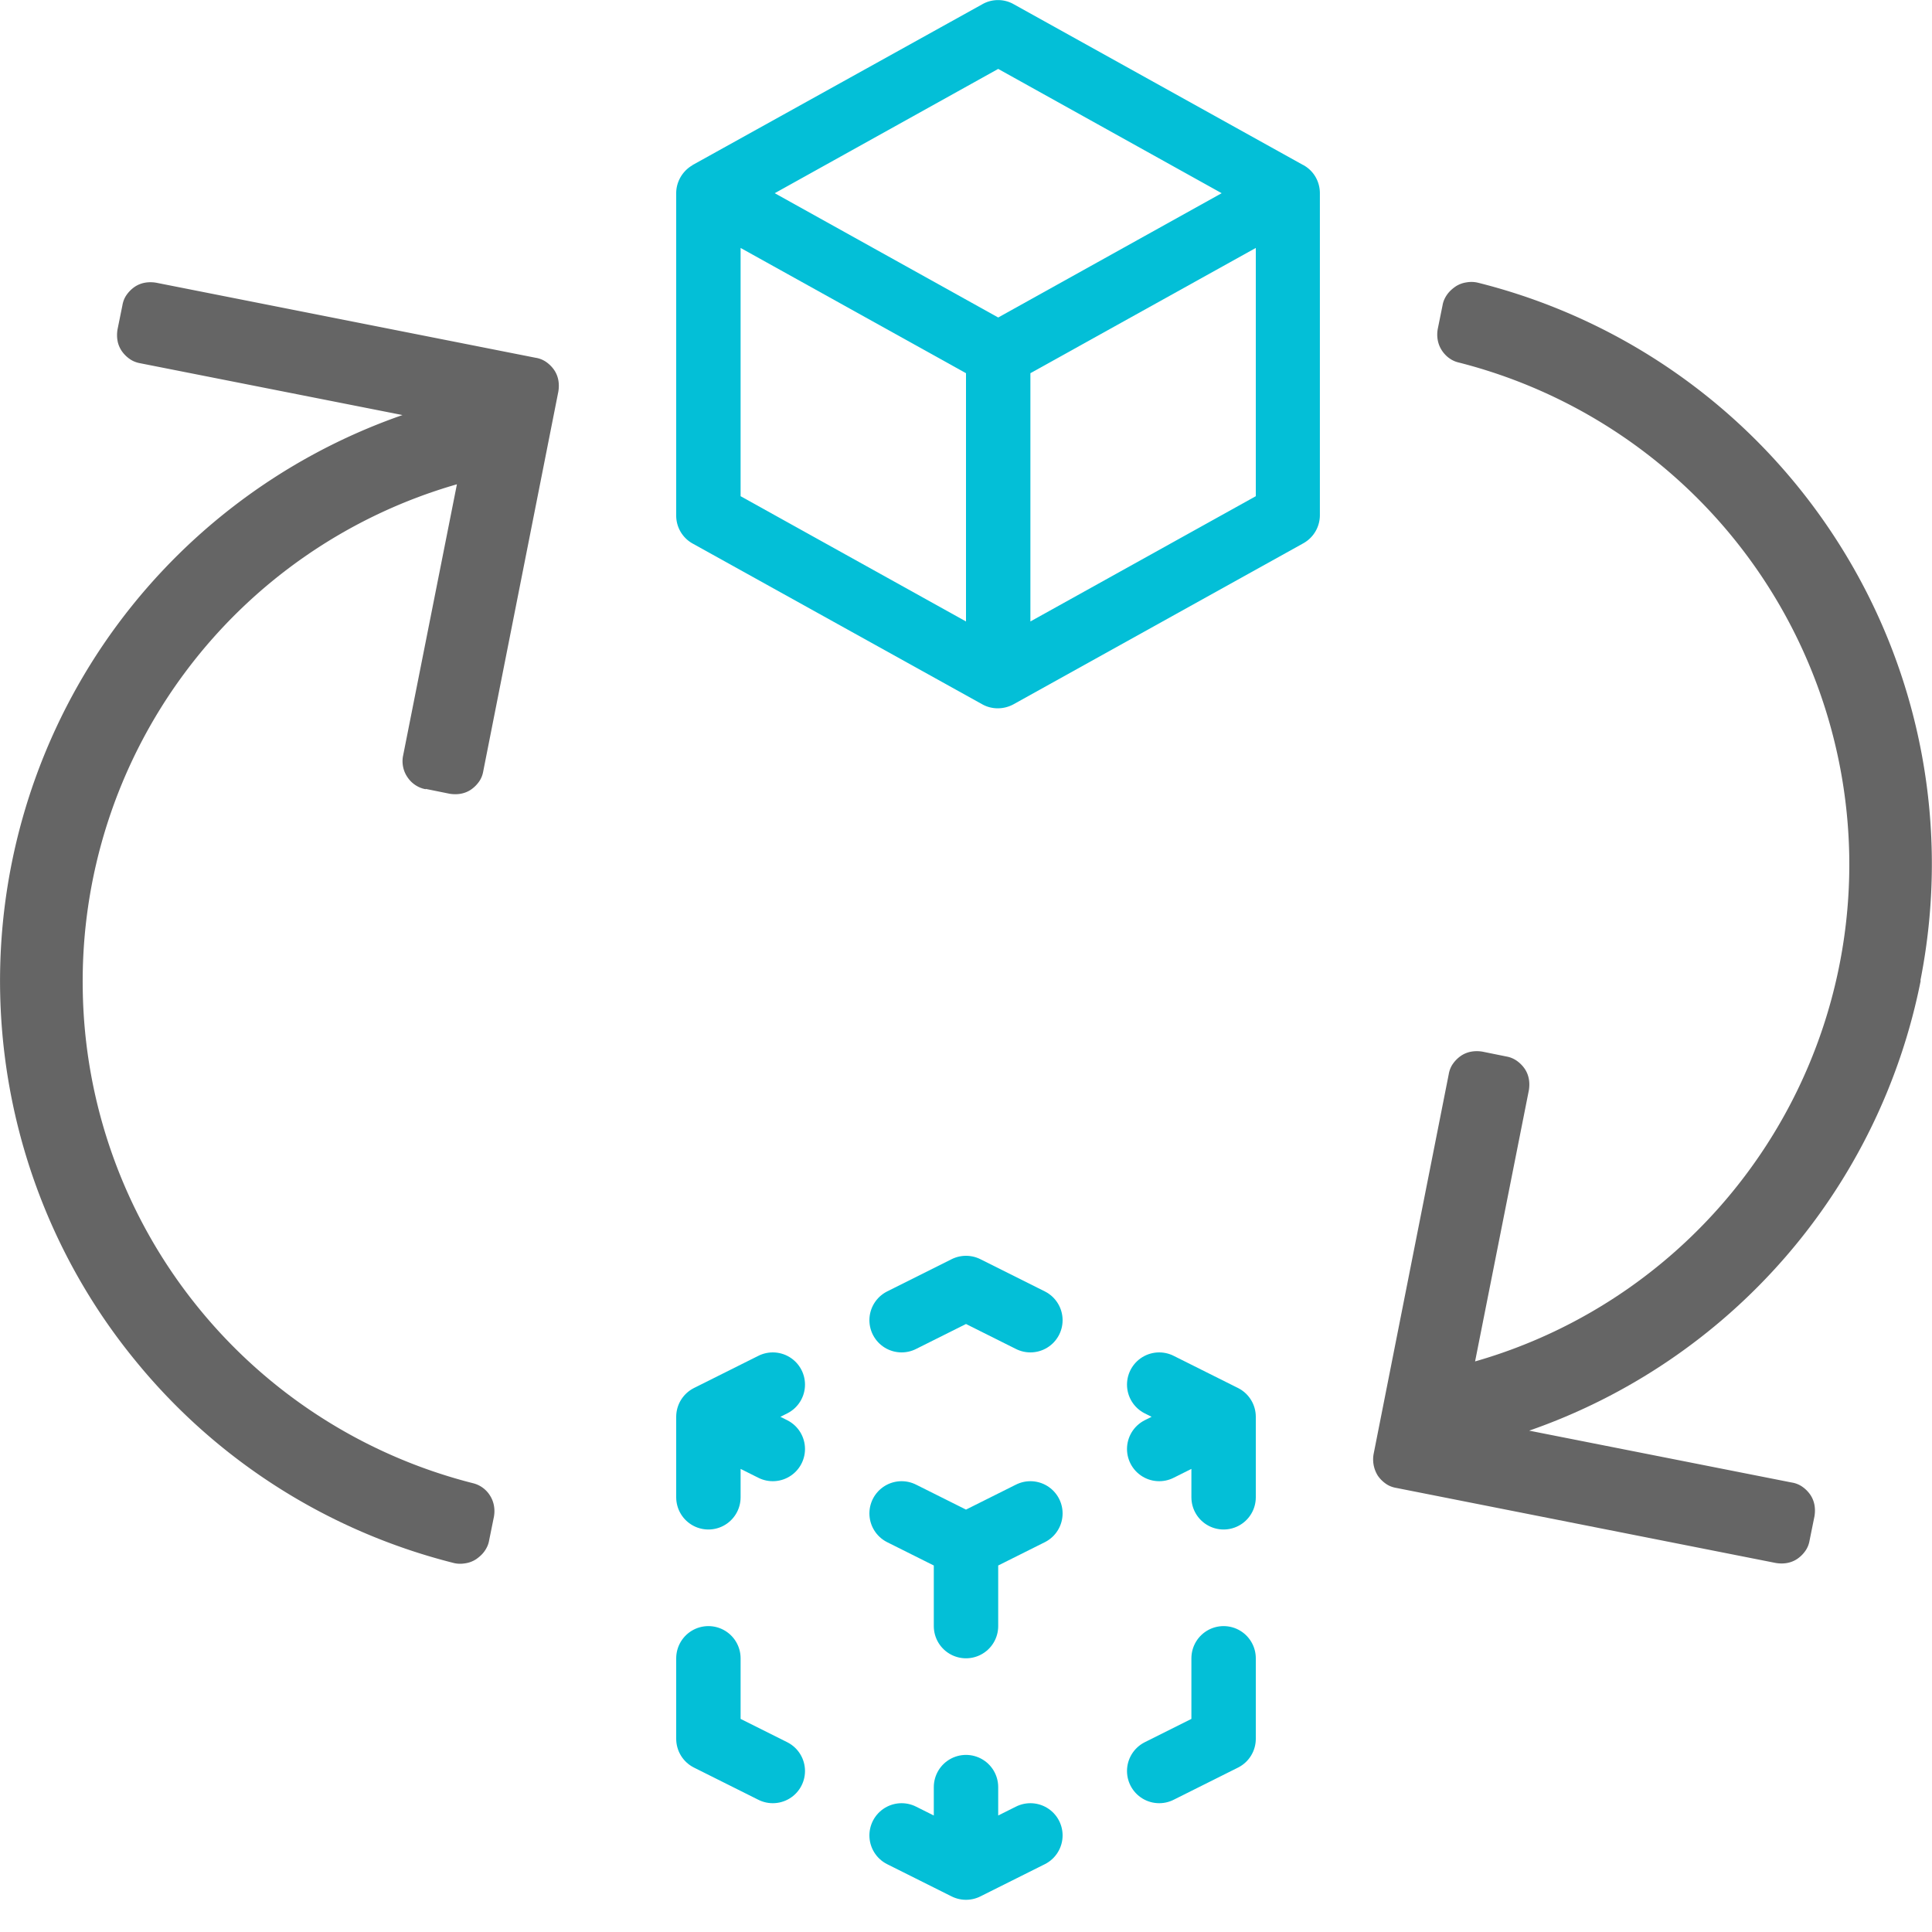
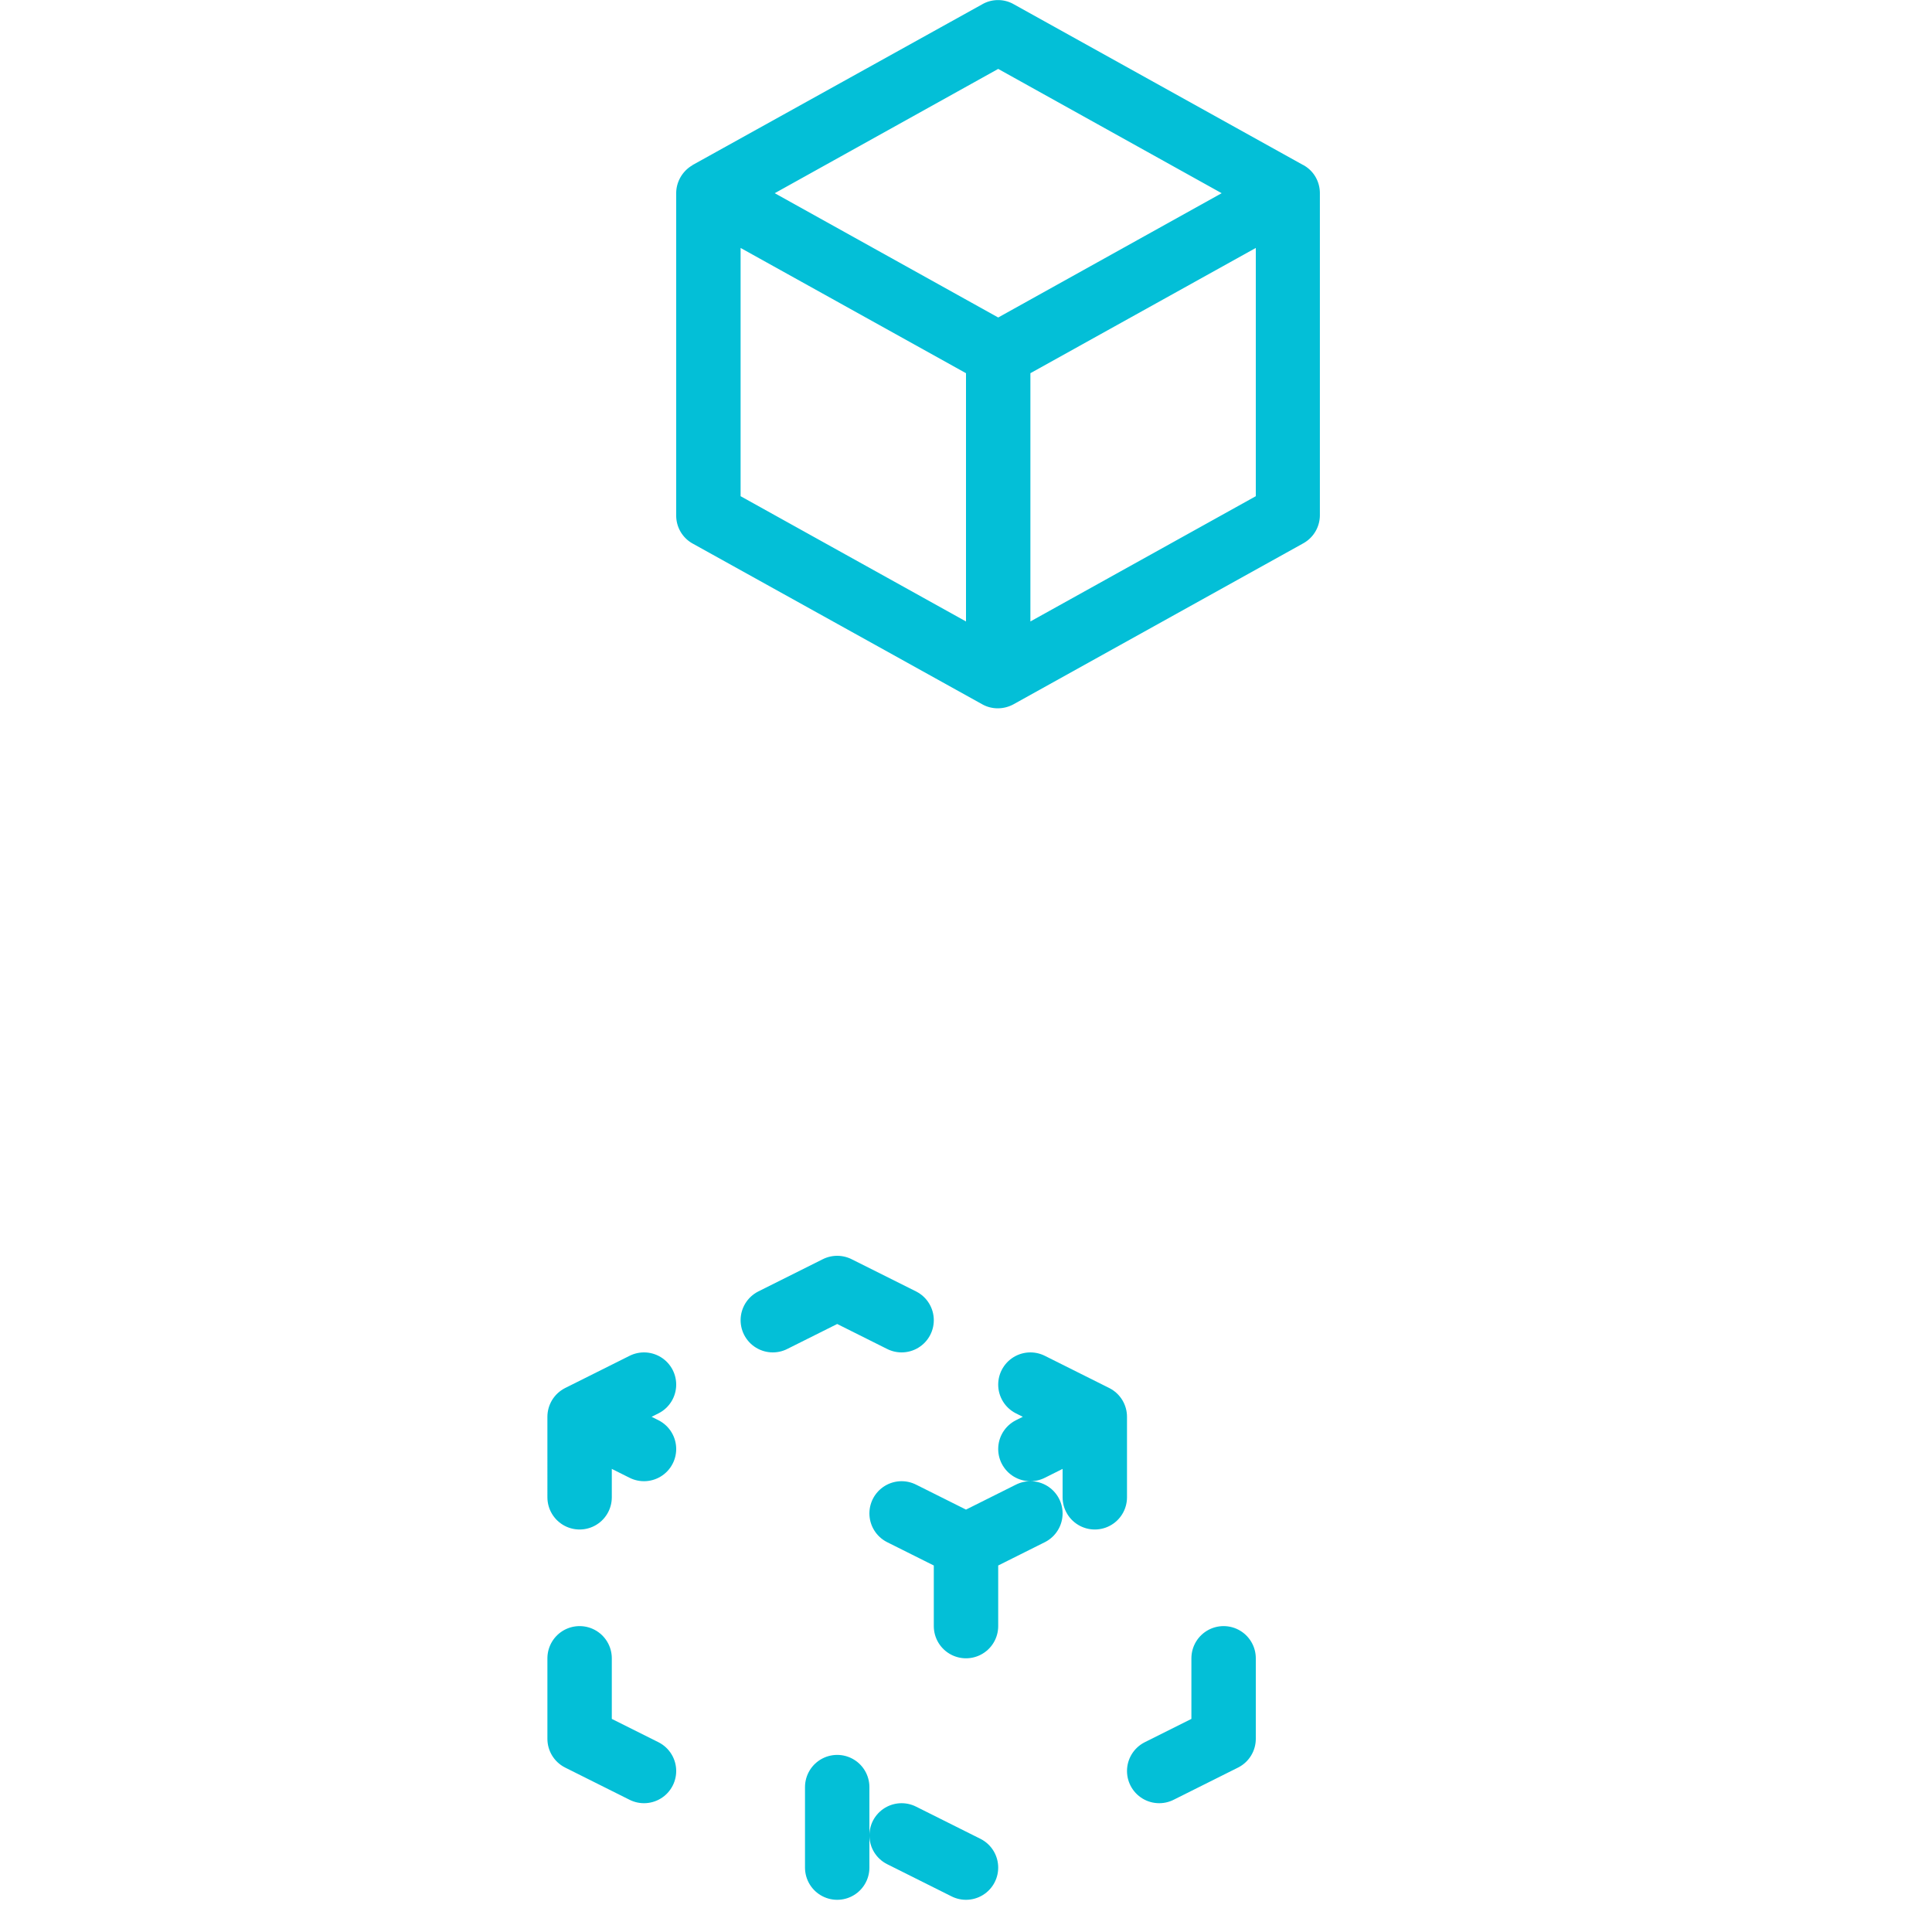
<svg xmlns="http://www.w3.org/2000/svg" data-name="Layer 1" viewBox="0 0 60 60">
  <defs>
    <clipPath id="a">
      <path fill="none" d="M0 0h60v60H0z" />
    </clipPath>
  </defs>
  <g clip-path="url(#a)">
-     <path fill="#656565" d="m13.22 24.5.74.15c.12.02.24.02.35 0a.83.83 0 0 0 .32-.13c.1-.07.18-.15.25-.25s.11-.21.13-.33l2.33-11.78c.02-.12.02-.24 0-.35a.83.83 0 0 0-.13-.32.99.99 0 0 0-.25-.25.789.789 0 0 0-.33-.13L4.85 8.78c-.12-.02-.24-.02-.35 0a.83.83 0 0 0-.32.13.99.99 0 0 0-.25.25c-.07.1-.11.21-.13.33l-.15.74c-.02.12-.02.24 0 .35.02.12.07.23.13.32.07.1.15.18.25.25s.21.11.32.13l8.15 1.61a18.627 18.627 0 0 0-9.3 7.14A18.617 18.617 0 0 0 .02 31.3c.18 4 1.64 7.85 4.18 10.95 2.53 3.11 6 5.31 9.89 6.29.12.03.24.03.36.01a.83.83 0 0 0 .34-.13c.1-.07.19-.15.26-.25s.12-.21.14-.33l.15-.74c.04-.23 0-.46-.12-.65a.865.865 0 0 0-.54-.39c-3.42-.87-6.46-2.84-8.65-5.61a16.022 16.022 0 0 1-3.46-9.71 16.06 16.06 0 0 1 11.62-15.7l-1.67 8.42c-.05.23 0 .48.13.67.13.2.34.34.57.38ZM59.64 30.45c.93-4.69.02-9.55-2.54-13.58a18.616 18.616 0 0 0-11.2-8.09.874.874 0 0 0-.36-.01.83.83 0 0 0-.34.13c-.1.07-.19.15-.26.25s-.12.21-.14.33l-.15.74c-.04.23 0 .46.12.65s.31.34.54.39a16.096 16.096 0 0 1 12.12 15.32 16.06 16.06 0 0 1-3.15 9.82c-2.1 2.84-5.08 4.91-8.47 5.88l1.67-8.42c.02-.12.02-.24 0-.35a.83.83 0 0 0-.13-.32.99.99 0 0 0-.25-.25.803.803 0 0 0-.32-.13l-.74-.15c-.12-.02-.24-.02-.35 0a.83.83 0 0 0-.32.13.99.99 0 0 0-.25.25c-.07.1-.11.21-.13.33l-2.33 11.78a.95.95 0 0 0 .13.68c.07.1.15.18.25.25s.21.11.33.13l11.78 2.33c.12.02.24.02.35 0a.83.83 0 0 0 .32-.13c.1-.07.18-.15.25-.25s.11-.21.13-.33l.15-.74c.02-.12.02-.24 0-.35a.83.83 0 0 0-.13-.32.99.99 0 0 0-.25-.25.789.789 0 0 0-.33-.13l-8.15-1.61a18.637 18.637 0 0 0 12.16-13.98Z" />
-     <path fill="none" stroke="#03bfd7" stroke-linecap="round" stroke-linejoin="round" stroke-width="2" d="m30 58-2-1m2 1 2-1m-2 1v-2.5m-6-.5-2-1v-2.5m0-5V44m0 0 2-1m-2 1 2 1m4-4 2-1 2 1m4 2 2 1m0 0-2 1m2-1v2.5M30 48l-2-1m2 1 2-1m-2 1v2.5m6 4.5 2-1v-2.5" />
+     <path fill="none" stroke="#03bfd7" stroke-linecap="round" stroke-linejoin="round" stroke-width="2" d="m30 58-2-1m-2 1v-2.5m-6-.5-2-1v-2.5m0-5V44m0 0 2-1m-2 1 2 1m4-4 2-1 2 1m4 2 2 1m0 0-2 1m2-1v2.5M30 48l-2-1m2 1 2-1m-2 1v2.5m6 4.5 2-1v-2.5" />
    <path fill="#03bfd7" fill-rule="evenodd" d="M30.51.13c.3-.17.67-.17.97 0l9 5s.02 0 .02.01c.31.18.49.51.49.86v10a1 1 0 0 1-.51.87l-9 5c-.31.17-.68.17-.98 0l-8.99-4.99a.992.992 0 0 1-.51-.87V6c0-.35.19-.68.49-.86h.01v-.01l9.01-5ZM31 9.86 24.06 6 31 2.14 37.94 6 31 9.86ZM23 7.7v7.71l7 3.89v-7.71L23 7.7Zm9 3.89v7.71l7-3.89V7.7l-7 3.89Z" />
  </g>
</svg>